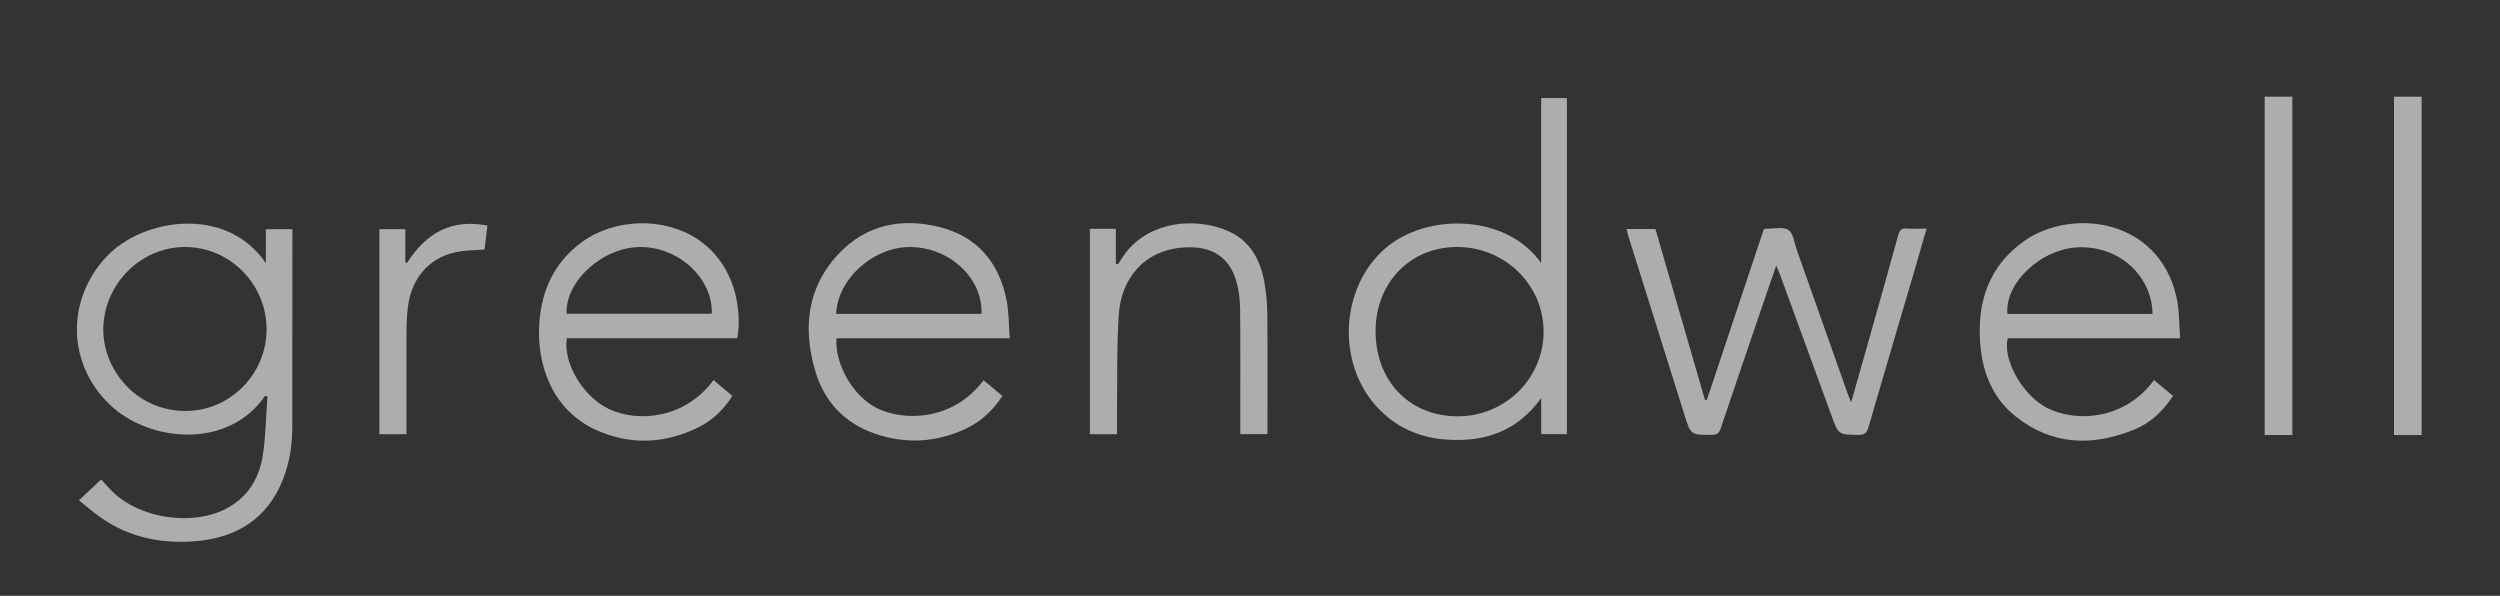
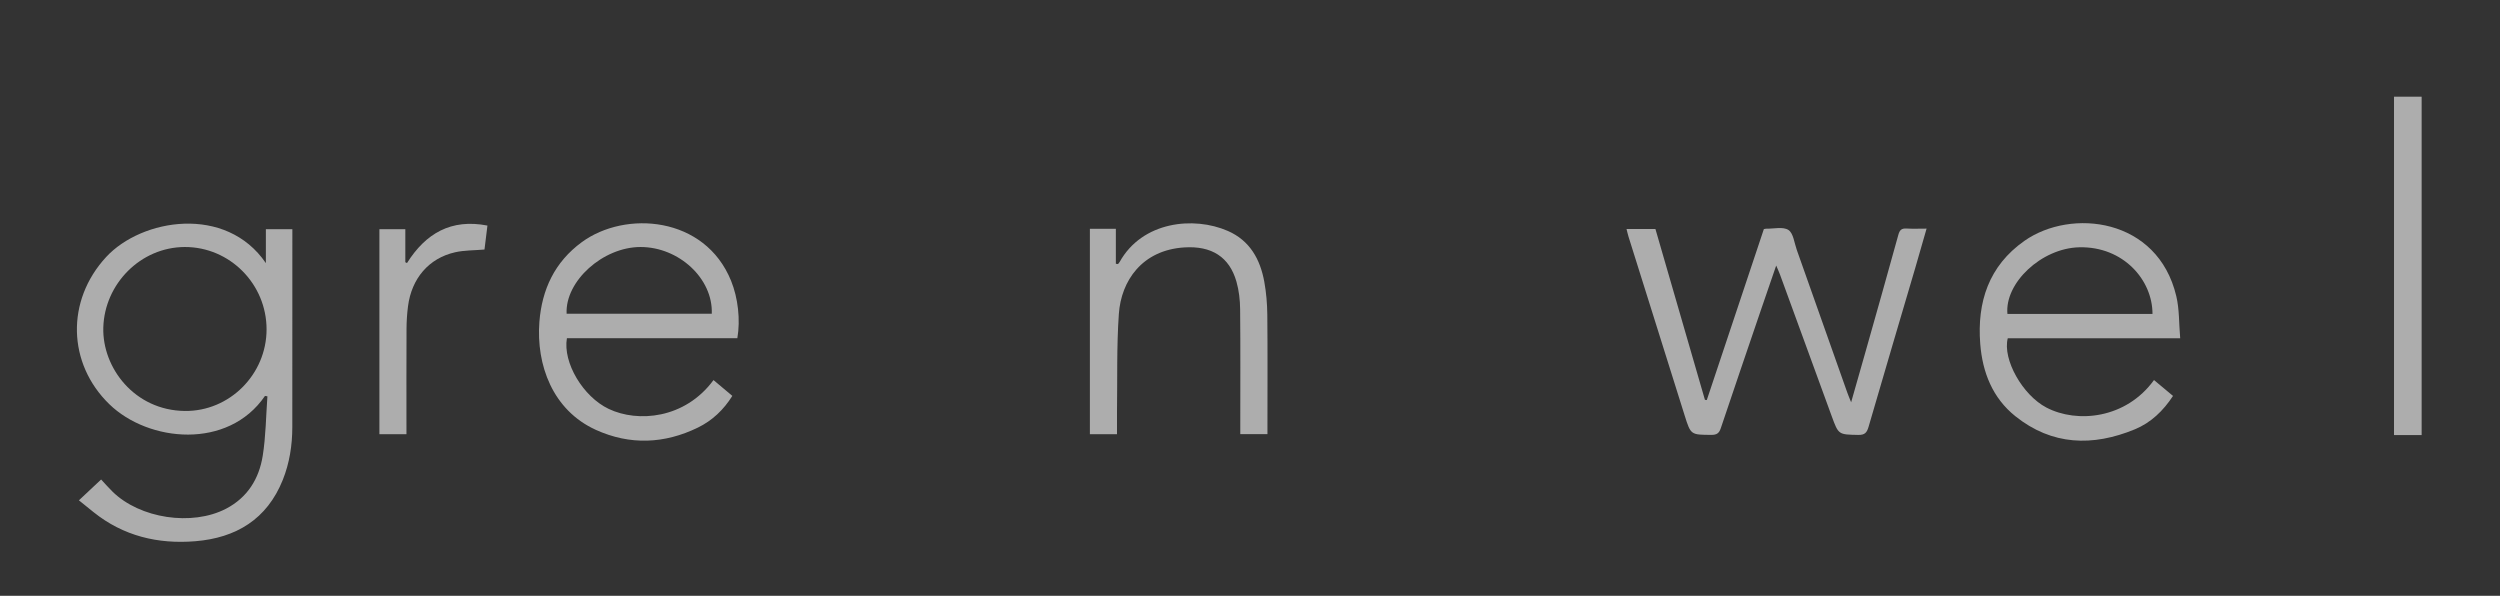
<svg xmlns="http://www.w3.org/2000/svg" id="Layer_1" data-name="Layer 1" viewBox="0 0 1112 265">
  <rect x="0" y="0" width="1112" height="265" fill="#333333" stroke="none" />
  <defs>
    <style>
      .cls-1 {
        opacity: .6;
      }

      .cls-2 {
        fill: #fff;
        stroke-width: 0px;
      }
    </style>
  </defs>
  <g class="cls-1">
    <path class="cls-2" d="M117.86,176.11c-16.39,24.02-51.78,20.61-69.21,3.7-18.66-18.11-19.34-46.09-1.45-65.47,15.81-17.13,53.32-23.34,71.06,2.7v-15.08h11.78v3.48c0,28.19.03,56.38-.02,84.57-.01,8.05-1.24,15.96-4.24,23.46-7.02,17.51-20.78,25.79-38.92,27.27-16.61,1.36-32.01-2.31-45.29-12.97-2.11-1.69-4.2-3.39-6.47-5.22,3.85-3.61,6.8-6.37,9.88-9.27,1.74,1.86,3.33,3.7,5.07,5.4,12.21,11.98,35.35,15.46,50.47,7.61,9.57-4.97,14.71-13.34,16.34-23.53,1.39-8.71,1.44-17.64,2.09-26.47-.36-.06-.73-.13-1.09-.19ZM118.57,146.52c.01-20.2-16.37-36.7-36.38-36.65-19.64.06-35.7,16.4-36.24,35.85-.49,17.82,13.84,36.83,36.28,37.08,19.91.22,36.33-16.32,36.34-36.28Z" />
-     <path class="cls-2" d="M685.51,117.02V43.63h11.44v149.46h-11.42v-16.05c-10.74,14.95-25.14,19.53-41.63,18.53-12.48-.75-23.39-5.55-31.86-15.02-17.61-19.71-15.7-52.6,3.88-69.85,18.47-16.27,54.3-15.6,69.59,6.33ZM611.86,147.28c-.02,22.09,14.93,37.73,36.22,37.89,21.19.16,38.42-16.61,38.51-37.5.1-20.78-17.04-37.7-38.29-37.81-20.91-.1-36.43,15.82-36.45,37.41Z" />
    <path class="cls-2" d="M790.06,118.08c-2.47,7.19-4.74,13.77-6.99,20.35-5.91,17.36-11.85,34.7-17.68,52.09-.73,2.16-1.78,2.92-4.11,2.91-9.22-.04-9.22.05-11.95-8.64-8.33-26.51-16.65-53.01-24.97-79.52-.33-1.05-.55-2.14-.88-3.41h12.85c7.33,25.31,14.68,50.65,22.02,75.99.28.03.55.07.83.1,8.46-25.35,16.92-50.7,25.38-76.04.42-.08.76-.2,1.08-.19,3.36.07,7.49-.99,9.86.58,2.21,1.47,2.6,5.73,3.69,8.8,7.52,21.21,15.01,42.42,22.52,63.63.4,1.14.89,2.25,1.67,4.21,2.27-7.97,4.31-15.08,6.32-22.19,4.92-17.42,9.88-34.84,14.68-52.3.6-2.18,1.46-2.93,3.65-2.8,2.8.17,5.62.04,8.91.04-1.72,5.96-3.32,11.64-4.98,17.3-6.95,23.63-13.97,47.25-20.84,70.91-.75,2.57-1.71,3.61-4.57,3.55-8.78-.18-8.78-.04-11.78-8.26-7.68-21.03-15.35-42.07-23.04-63.09-.42-1.14-.94-2.24-1.69-4.01Z" />
    <path class="cls-2" d="M317.37,169.06c2.75,2.31,5.48,4.6,8.37,7.03-3.89,6.23-8.95,10.99-15.3,14.09-14.9,7.27-30.24,7.89-45.36,1.04-19.34-8.76-26.61-29-25.16-47.99,1.11-14.52,6.87-26.73,18.85-35.51,19.36-14.2,54.74-11.63,66.42,17.19,3.09,7.62,4.2,17.33,2.78,25.52h-75.81c-1.87,10.86,7.18,26.02,18.6,31.45,12.88,6.13,33.83,4.51,46.6-12.81ZM252.02,139.54h64.58c.6-15.6-14.6-29.68-31.7-29.67-16.71,0-33.56,15.16-32.87,29.67Z" />
    <path class="cls-2" d="M969.74,150.47h-76.69c-2.39,9.32,6.54,25.25,17.19,30.81,13.66,7.14,35.4,5,47.86-12.23,2.74,2.28,5.45,4.56,8.46,7.06-4.34,6.59-9.79,11.89-17,14.86-18.69,7.7-36.81,7.22-53.12-5.83-10.14-8.11-14.65-19.52-15.63-32.21-1.45-18.61,3.81-34.66,19.64-45.79,20.79-14.6,59.3-10.27,67.56,24.57,1.4,5.9,1.17,12.19,1.74,18.77ZM957.43,139.63c.02-15.08-12.98-30.07-32.53-29.64-16.89.38-33.27,15.91-32,29.64h64.54Z" />
-     <path class="cls-2" d="M449.11,150.46h-77.01c-1.03,10.1,6.55,25.58,18.17,31.19,12.11,5.85,33.68,5.5,47.24-12.52,2.74,2.29,5.47,4.57,8.34,6.96-4.29,6.72-9.84,11.69-16.84,14.88-13.1,5.96-26.66,6.56-40.15,1.81-13.41-4.72-22.35-14.34-26.29-27.94-5.44-18.76-3.66-36.65,10.06-51.53,12.38-13.42,28.38-16.62,45.6-12.23,16.41,4.19,26,15.59,29.4,31.96,1.15,5.53,1.01,11.33,1.49,17.41ZM436.58,139.62c.6-15.73-13.8-29.31-31.19-29.74-16.52-.41-32.95,14.1-33.45,29.74h64.64Z" />
    <path class="cls-2" d="M484.76,101.78h11.57v15.55c.32.04.64.08.96.13.25-.33.55-.63.75-.98,10.04-18.02,32.93-20.39,48.1-13.76,9.79,4.28,14.4,12.61,16.22,22.62.88,4.85,1.29,9.83,1.34,14.76.16,16.34.06,32.69.06,49.04,0,1.23,0,2.47,0,3.96h-12.08c0-1.37,0-2.59,0-3.81,0-17.25.1-34.5-.07-51.74-.04-4.12-.52-8.37-1.65-12.32-3.14-10.95-11.04-15.96-23.2-15.18-18.76,1.2-28.08,14.84-29.1,29.6-1.01,14.59-.61,29.27-.82,43.91-.04,3.13,0,6.26,0,9.57h-12.06v-91.35Z" />
-     <path class="cls-2" d="M1019.63,193.51h-12.3V43h12.3v150.51Z" />
    <path class="cls-2" d="M1077.14,193.52h-12.28V43.01h12.28v150.51Z" />
-     <path class="cls-2" d="M180.79,193.14h-12.03v-91.2h11.53v14.71c.25.11.5.23.75.34,8.32-13.18,19.6-19.8,35.77-16.66-.49,3.99-.93,7.61-1.31,10.66-4.7.4-9,.3-13.07,1.22-11.67,2.63-19.37,11.63-20.95,24.04-.43,3.34-.65,6.73-.66,10.09-.07,14.31-.03,28.62-.03,42.93,0,1.22,0,2.45,0,3.89Z" />
+     <path class="cls-2" d="M180.79,193.14h-12.03v-91.2h11.53v14.71c.25.11.5.23.75.34,8.32-13.18,19.6-19.8,35.77-16.66-.49,3.99-.93,7.61-1.31,10.66-4.7.4-9,.3-13.07,1.22-11.67,2.63-19.37,11.63-20.95,24.04-.43,3.34-.65,6.73-.66,10.09-.07,14.31-.03,28.62-.03,42.93,0,1.22,0,2.45,0,3.89" />
  </g>
</svg>